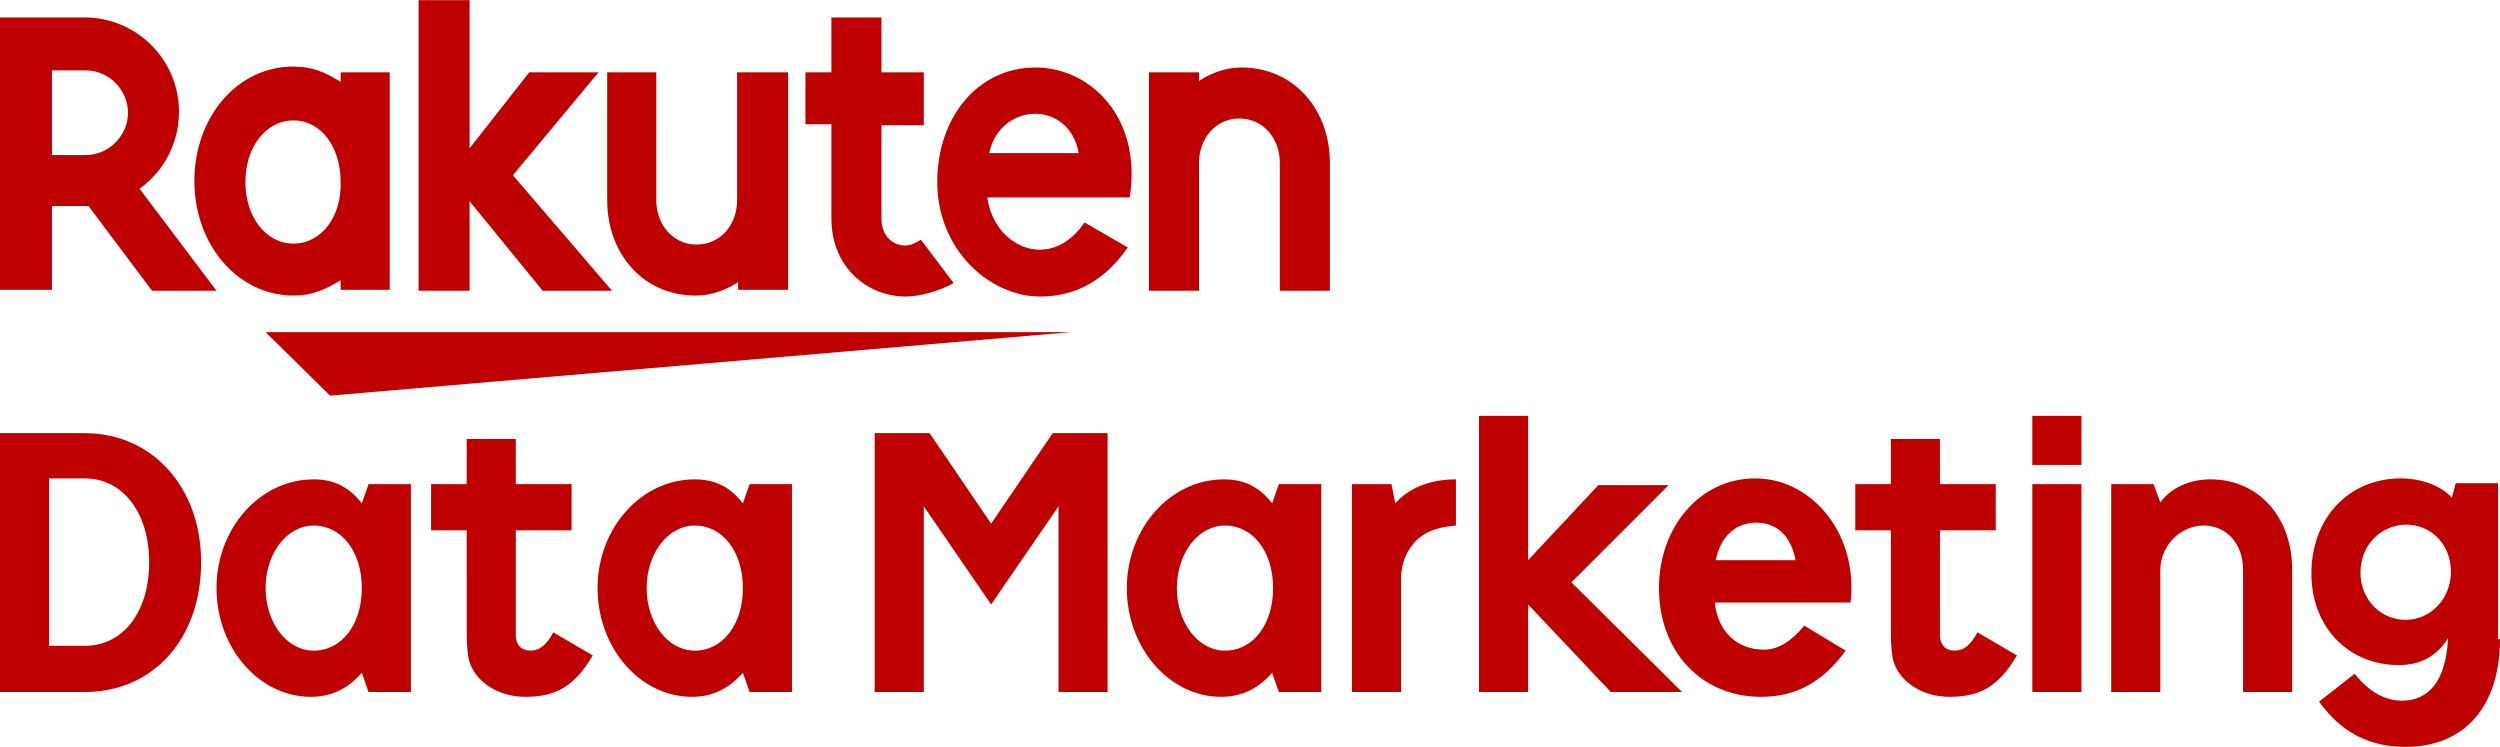
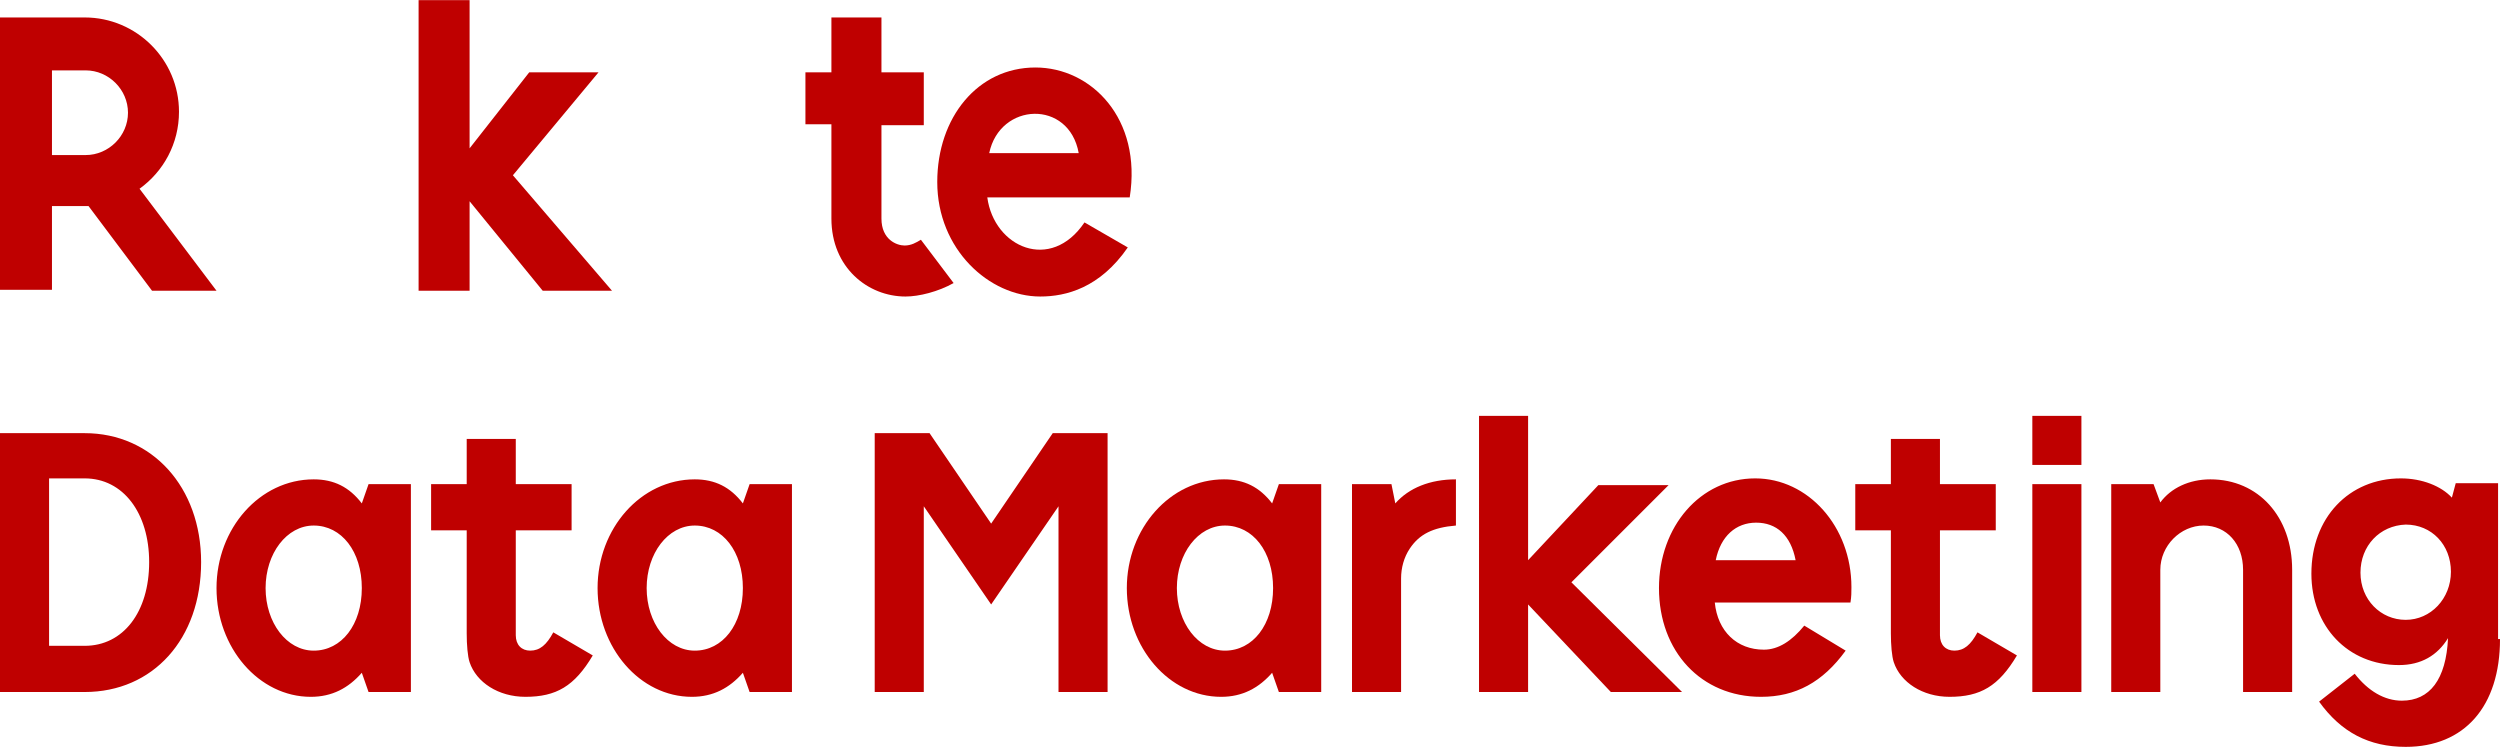
<svg xmlns="http://www.w3.org/2000/svg" viewBox="0 0 259.8 77.6" width="2500" height="747">
  <g fill="#bf0000">
-     <path d="M111.3 34.5H27.6l6.7 6.6zM35.4 7.5v1c-1.6-1-2.9-1.6-4.9-1.6-5.9 0-10.3 5.3-10.3 11.9s4.5 11.9 10.3 11.9c1.9 0 3.3-.6 4.9-1.6v1h5.1V7.5zm-4.9 17.8c-2.9 0-5-2.8-5-6.4s2.1-6.4 5-6.4 4.9 2.8 4.9 6.4c.1 3.6-2 6.4-4.9 6.4zM76.6 7.5v13.3c0 2.5-1.7 4.6-4.2 4.6s-4.2-2.1-4.2-4.6V7.5h-5.1v13.3c0 5.5 3.7 9.9 9.2 9.9 2.5 0 4.4-1.4 4.4-1.4v.8h5.2V7.5zM124.6 30.2V16.9c0-2.5 1.7-4.6 4.2-4.6s4.2 2.1 4.2 4.6v13.3h5.2V16.9c0-5.5-3.7-9.9-9.2-9.9-2.5 0-4.4 1.4-4.4 1.4v-.9h-5.2v22.7z" />
    <path d="M5.4 30.2v-8.8h3.8l6.6 8.8h6.7l-8-10.6c2.5-1.8 4.1-4.7 4.1-8 0-5.4-4.4-9.8-9.8-9.8H0v28.3h5.4zm0-22.9h3.5c2.4 0 4.4 2 4.4 4.4s-2 4.4-4.4 4.4H5.4zM95.7 24.9c-.5.3-1 .6-1.7.6-.8 0-2.4-.6-2.4-2.8V13H96V7.5h-4.4V1.8h-5.2v5.7h-2.7v5.4h2.7v9.8c0 5.1 3.8 8.1 7.7 8.1 1.4 0 3.4-.5 5-1.4zM53.3 18.2l8.9-10.7H55l-6.2 7.9V0h-5.3v30.2h5.3v-9.3l7.6 9.3h7.2z" />
    <path d="M107.6 7c-6 0-10.2 5.2-10.2 11.9 0 7 5.4 11.9 10.7 11.9 2.7 0 6.2-.9 9.1-5.1l-4.5-2.6c-3.5 5.2-9.4 2.6-10.1-2.6h14.8c1.3-8.2-4-13.5-9.8-13.5zm4.5 8.9h-9.3c1.1-5.3 8.3-5.6 9.3 0zM115.1 45v26.9H110V52.6l-7 10.2-7-10.2v19.3h-5.1V45h5.7l6.4 9.4 6.4-9.4zM132.2 69.9c-1.4 1.6-3.1 2.5-5.3 2.5-5.4 0-9.8-5.1-9.8-11.3s4.5-11.3 10.1-11.3c2.1 0 3.7.8 5 2.5l.7-2h4.4v21.6h-4.4zm-9.9-8.8c0 3.6 2.2 6.5 5 6.5 2.9 0 5-2.7 5-6.5s-2.1-6.5-5-6.5c-2.8 0-5 2.9-5 6.5zM145 52.3c1.4-1.6 3.6-2.5 6.3-2.5v4.8c-2.4.2-3.8.9-4.8 2.4-.6.9-.9 2-.9 3.1v11.8h-5.1V50.3h4.1zM167.4 71.9l-8.6-9.1v9.1h-5.1V43.2h5.1v15l7.3-7.8h7.3l-10.1 10.1 11.5 11.4z" />
    <path d="M191.8 67.6c-2.4 3.3-5.2 4.8-8.8 4.8-6.2 0-10.6-4.7-10.6-11.3 0-6.4 4.3-11.4 10-11.4 5.5 0 10 5 10 11.3 0 .5 0 1-.1 1.6h-14.1c.3 3 2.3 4.9 5.1 4.9 1.5 0 2.9-.9 4.2-2.5zm-5.2-9.4c-.5-2.6-2-3.9-4.1-3.9s-3.7 1.4-4.2 3.9zM201.6 45.6v4.7h5.8v4.8h-5.8V66c0 1 .6 1.6 1.5 1.6 1 0 1.7-.6 2.4-1.9l4.1 2.4c-1.9 3.2-3.8 4.3-7 4.3-2.8 0-5.1-1.5-5.8-3.6-.2-.6-.3-1.8-.3-3V55.1h-3.7v-4.8h3.7v-4.7zM211.2 48.3v-5.1h5.1v5.1zm0 23.6V50.3h5.1v21.6zm0 0V50.3M224.5 52.2c1.1-1.5 3-2.4 5.2-2.4 5 0 8.5 3.9 8.5 9.4v12.7h-5.1V59.2c0-2.7-1.7-4.6-4.1-4.6s-4.5 2.1-4.5 4.6v12.7h-5.1V50.3h4.4zM259.8 66.4c0 7-3.7 11.2-9.8 11.2-3.8 0-6.7-1.5-9-4.7l3.7-2.9c1.4 1.8 3.1 2.8 4.9 2.8 2.9 0 4.6-2.2 4.8-6.5-1.1 1.8-2.8 2.8-5.1 2.8-5.3 0-9.1-4-9.1-9.5 0-5.8 3.9-9.9 9.3-9.9 2.2 0 4.2.8 5.3 2l.4-1.5h4.4v16.2zm-14.5-6.9c0 2.8 2.1 4.9 4.7 4.9s4.7-2.2 4.7-5-2-4.9-4.7-4.9c-2.7.1-4.7 2.2-4.7 5zM8.8 45c7 0 12.1 5.6 12.1 13.4 0 8-5 13.5-12.1 13.5H0V45zM5.1 67.1h3.7c4 0 6.7-3.5 6.7-8.7 0-5.1-2.7-8.7-6.7-8.7H5.1zM53.6 45.6v4.7h5.8v4.8h-5.8V66c0 1 .6 1.6 1.5 1.6 1 0 1.7-.6 2.4-1.9l4.1 2.4c-1.9 3.2-3.8 4.3-7 4.3-2.8 0-5.1-1.5-5.8-3.6-.2-.6-.3-1.8-.3-3V55.1h-3.7v-4.8h3.7v-4.7zM77.2 69.9c-1.4 1.6-3.1 2.5-5.3 2.5-5.4 0-9.8-5.1-9.8-11.3s4.5-11.3 10.1-11.3c2.1 0 3.7.8 5 2.5l.7-2h4.4v21.6h-4.4zm-10-8.8c0 3.6 2.2 6.5 5 6.5 2.9 0 5-2.7 5-6.5s-2.1-6.5-5-6.5c-2.8 0-5 2.9-5 6.5zM37.6 69.9c-1.4 1.6-3.1 2.5-5.3 2.5-5.4 0-9.8-5.1-9.8-11.3S27 49.8 32.6 49.8c2.1 0 3.7.8 5 2.5l.7-2h4.4v21.6h-4.4zm-10-8.8c0 3.6 2.2 6.5 5 6.5 2.9 0 5-2.7 5-6.5s-2.1-6.5-5-6.5c-2.8 0-5 2.9-5 6.5z" />
  </g>
</svg>